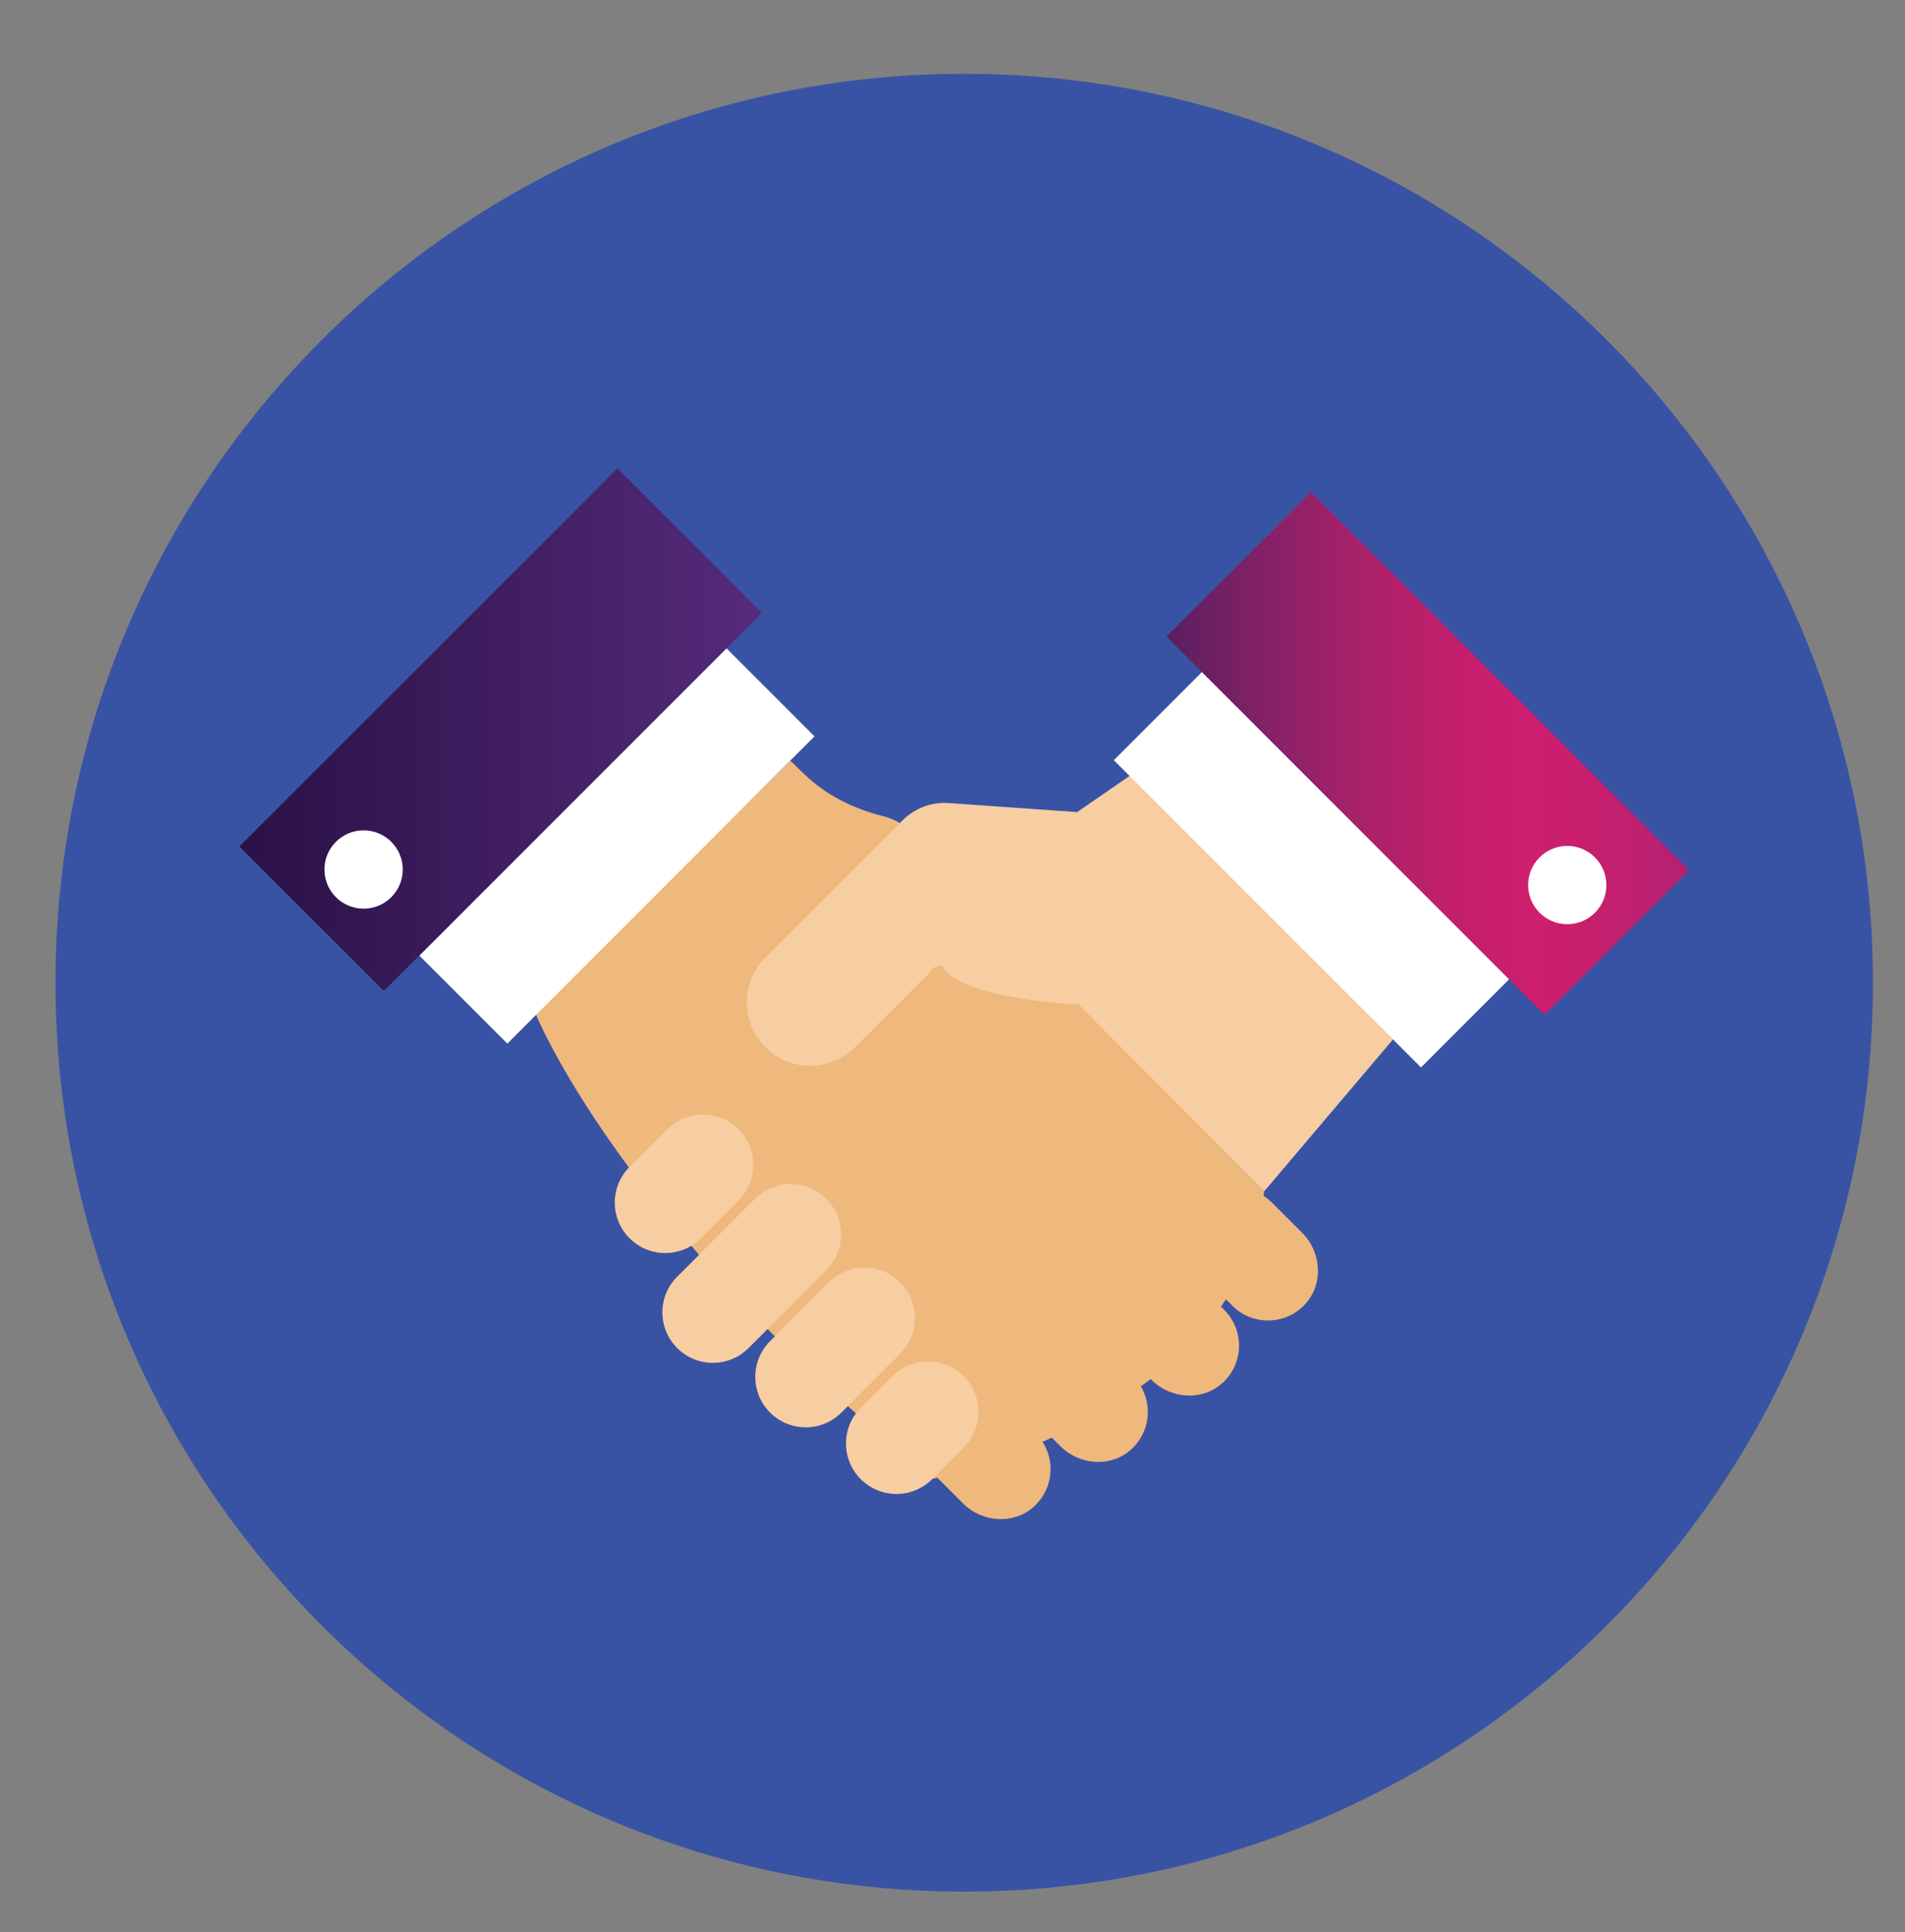
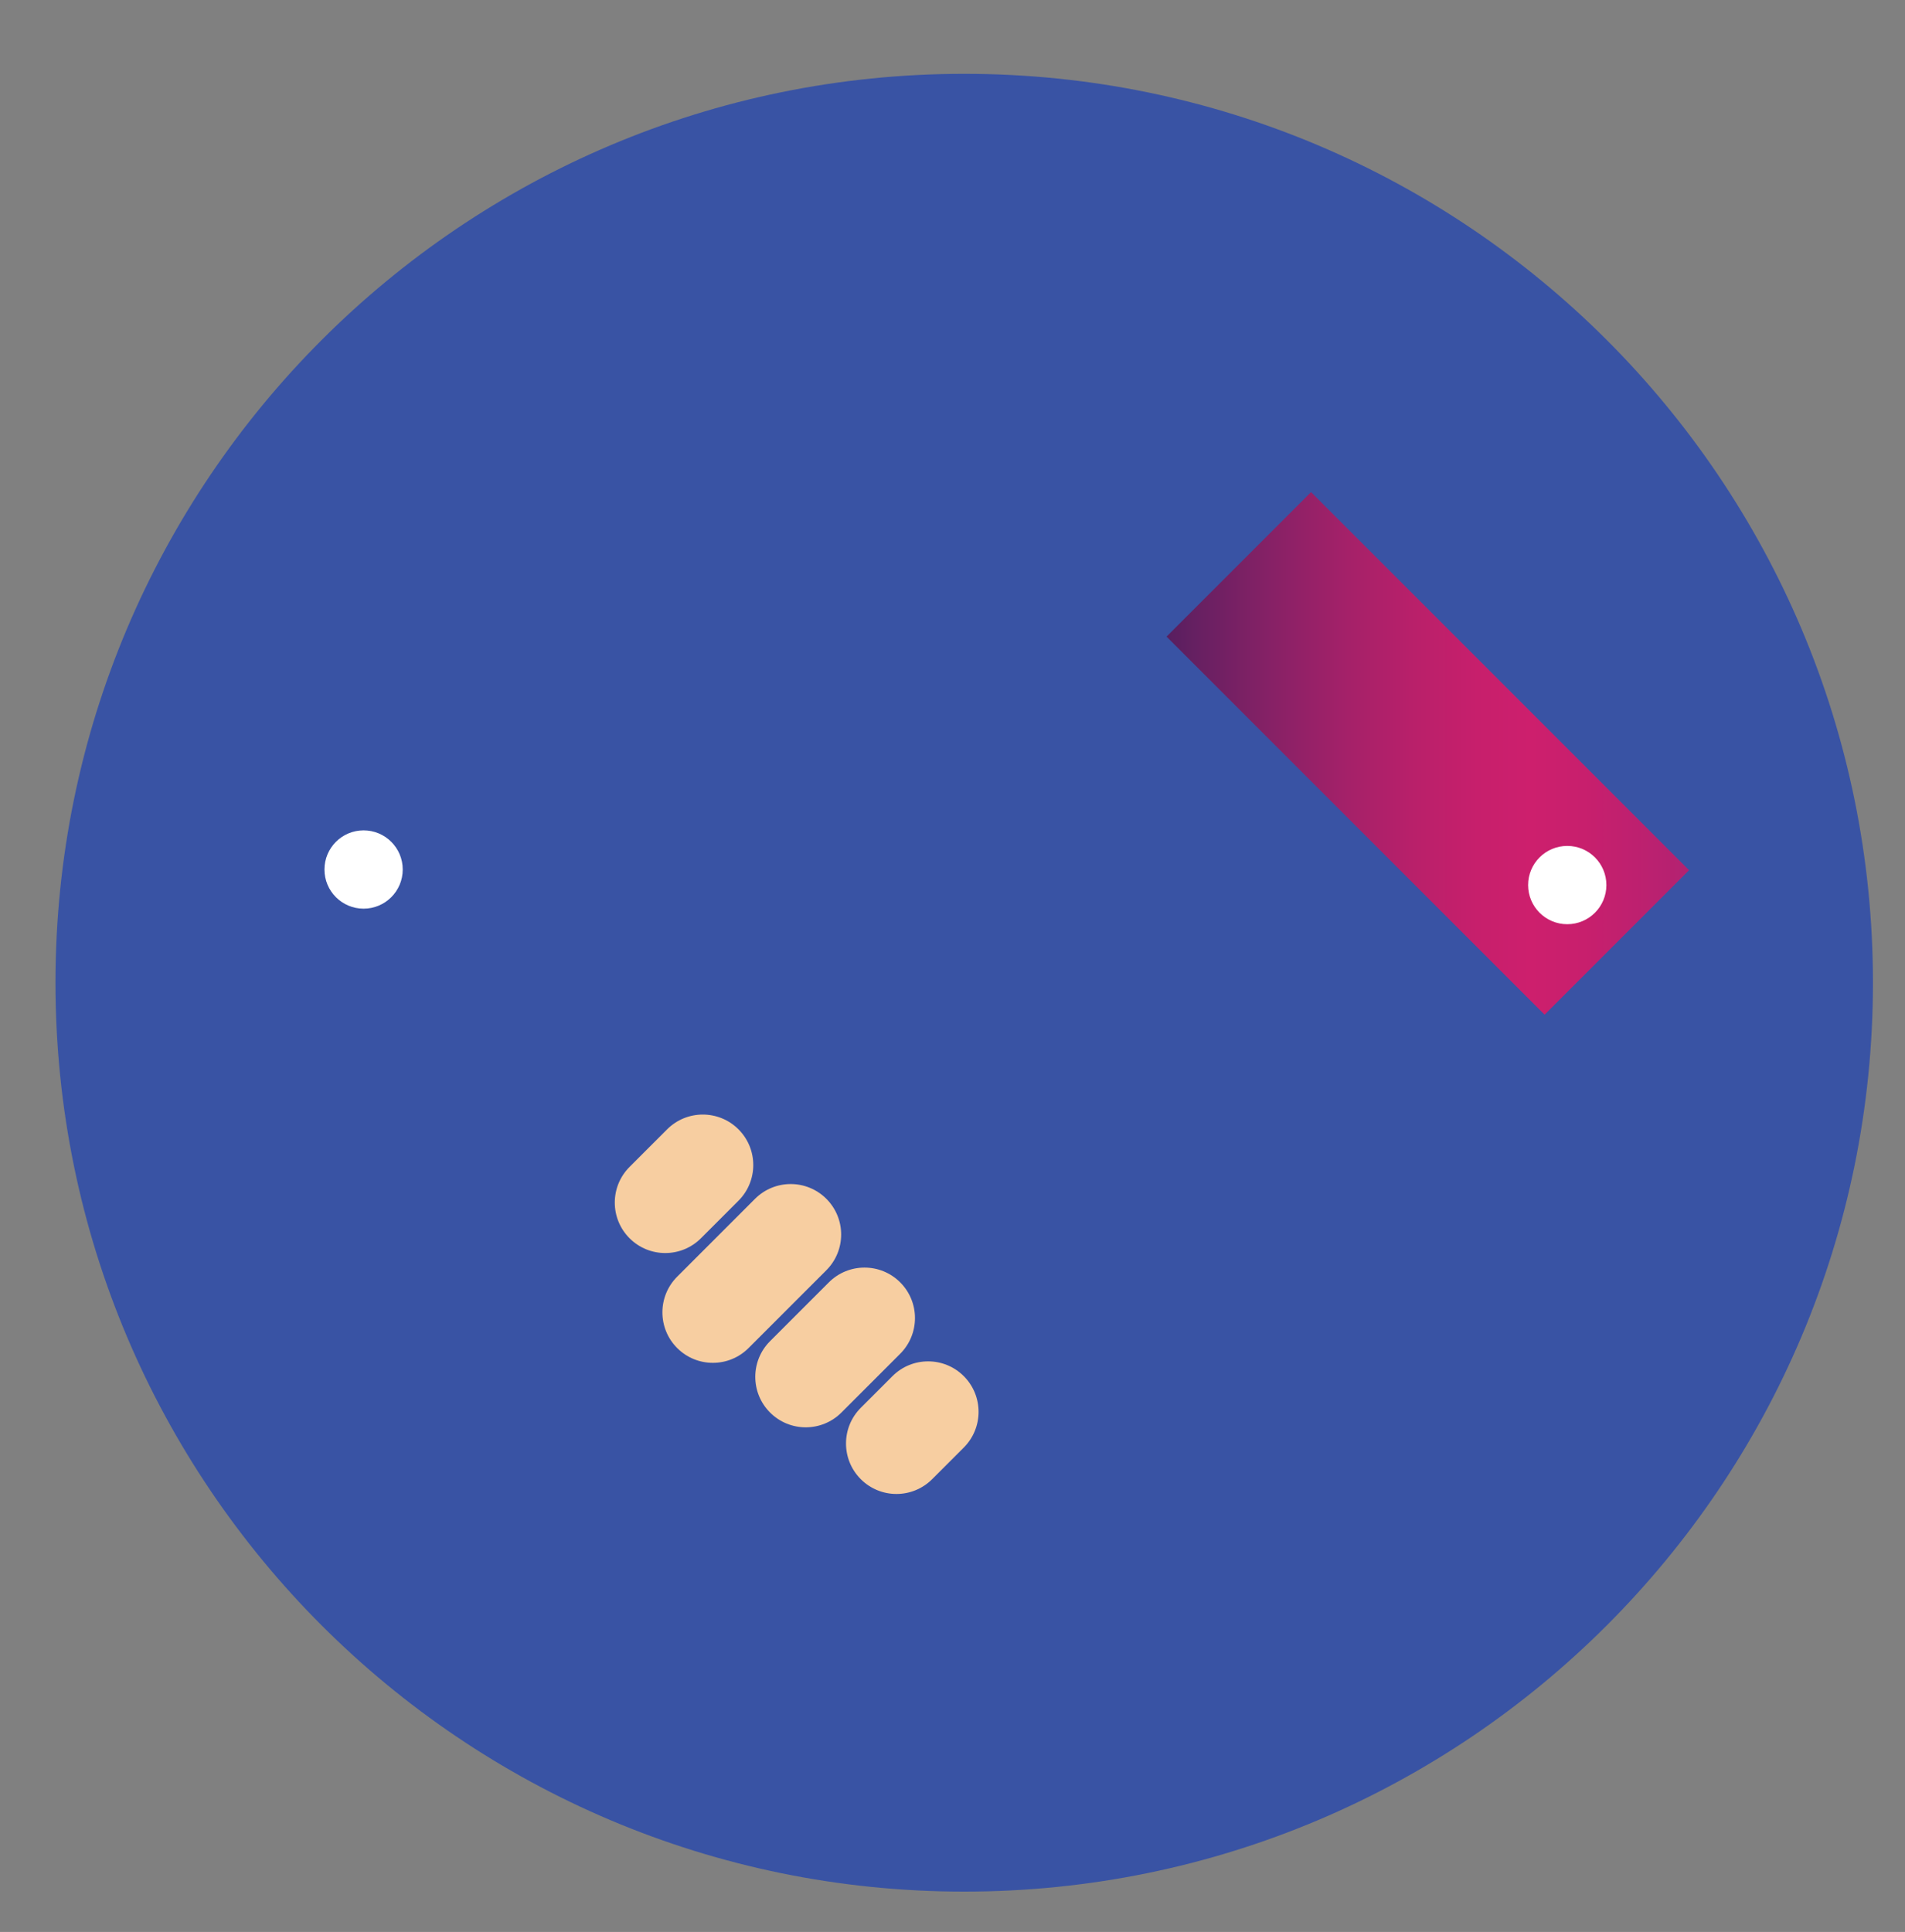
<svg xmlns="http://www.w3.org/2000/svg" xmlns:xlink="http://www.w3.org/1999/xlink" id="Layer_1" x="0px" y="0px" viewBox="0 0 113.492 115.079" style="enable-background:new 0 0 113.492 115.079;" xml:space="preserve">
  <rect x="0" y="0" width="113.492" height="115.079" fill="#808080" stroke="none" />
  <style type="text/css">
	.st0{fill:#3953A4;}
	.st1{clip-path:url(#SVGID_2_);fill:#EFB87C;}
	.st2{clip-path:url(#SVGID_2_);fill:#F7CEA1;}
	.st3{clip-path:url(#SVGID_2_);fill:#FFFFFF;}
	.st4{clip-path:url(#SVGID_4_);fill:url(#SVGID_5_);}
	.st5{clip-path:url(#SVGID_7_);fill:#FFFFFF;}
	.st6{clip-path:url(#SVGID_9_);fill:url(#SVGID_10_);}
	.st7{clip-path:url(#SVGID_12_);fill:#F7CEA1;}
	.st8{clip-path:url(#SVGID_12_);fill:#FFFFFF;}
</style>
  <g>
    <path class="st0" d="M111.583,58.536c0,29.9-24.239,54.139-54.139,54.139c-29.9,0-54.139-24.239-54.139-54.139   S27.544,4.397,57.444,4.397C87.344,4.397,111.583,28.636,111.583,58.536" />
    <g>
      <g>
        <defs>
          <rect id="SVGID_1_" x="11.805" y="10.439" width="91.279" height="91.279" />
        </defs>
        <clipPath id="SVGID_2_">
          <use xlink:href="#SVGID_1_" style="overflow:visible;" />
        </clipPath>
-         <path class="st1" d="M77.579,73.434l-1.797-1.797c-0.155-0.155-0.323-0.288-0.501-0.403c0.011-0.09,0.024-0.179,0.033-0.27     L53.607,49.029c-0.32-0.2-0.648-0.328-0.963-0.406c-1.768-0.437-3.423-1.247-4.732-2.513l-0.824-0.797L31.899,60.36     c0,0,4.97,12.501,23.655,27.728c0,0,0.103-0.022,0.288-0.066l1.525,1.525c1.135,1.135,2.986,1.286,4.193,0.228     c1.153-1.011,1.336-2.673,0.549-3.892c0.183-0.08,0.367-0.162,0.554-0.248l0.506,0.506c1.121,1.121,2.944,1.282,4.152,0.255     c1.153-0.98,1.366-2.597,0.648-3.817c0.196-0.142,0.39-0.287,0.583-0.435l0.044,0.044c1.164,1.164,3.076,1.282,4.274,0.154     c1.24-1.168,1.262-3.12,0.066-4.316l-0.193-0.193c0.1-0.144,0.198-0.29,0.294-0.438l0.38,0.38     c1.196,1.196,3.148,1.174,4.316-0.066C78.861,76.51,78.743,74.598,77.579,73.434" />
-         <path class="st2" d="M67.4,46.145l-3.227,2.228l-7.66-0.539c-1.015-0.071-2.012,0.301-2.732,1.021l-3.785,3.785l-4.4,4.4     c-1.474,1.474-1.474,3.865,0,5.339c1.475,1.474,3.865,1.474,5.339,0l4.4-4.4c0.112-0.112,0.213-0.231,0.308-0.353l0.46-0.116     c1.153,2.066,8.145,2.314,8.145,2.314l11.065,11.142l7.679-9.056L67.4,46.145z" />
-         <rect x="23.818" y="46.675" transform="matrix(0.707 -0.707 0.707 0.707 -24.863 40.751)" class="st3" width="25.883" height="7.427" />
      </g>
      <g>
        <defs>
          <rect id="SVGID_3_" x="23.741" y="27.529" transform="matrix(-0.707 -0.707 0.707 -0.707 20.193 95.278)" width="12.176" height="31.855" />
        </defs>
        <clipPath id="SVGID_4_">
          <use xlink:href="#SVGID_3_" style="overflow:visible;" />
        </clipPath>
        <linearGradient id="SVGID_5_" gradientUnits="userSpaceOnUse" x1="-190.917" y1="309.58" x2="-190.734" y2="309.58" gradientTransform="matrix(170.551 0 0 -170.551 32575.338 52842.641)">
          <stop offset="0" style="stop-color:#2A1145" />
          <stop offset="0.006" style="stop-color:#2A1145" />
          <stop offset="1" style="stop-color:#562B7C" />
        </linearGradient>
-         <rect x="14.261" y="27.89" class="st4" width="31.135" height="31.135" />
      </g>
      <g>
        <defs>
          <rect id="SVGID_6_" x="11.805" y="10.439" width="91.279" height="91.279" />
        </defs>
        <clipPath id="SVGID_7_">
          <use xlink:href="#SVGID_6_" style="overflow:visible;" />
        </clipPath>
-         <rect x="65.187" y="48.079" transform="matrix(-0.707 -0.707 0.707 -0.707 96.751 143.661)" class="st5" width="25.883" height="7.427" />
      </g>
      <g>
        <defs>
          <rect id="SVGID_8_" x="69.132" y="38.774" transform="matrix(-0.707 -0.707 0.707 -0.707 113.483 136.731)" width="31.855" height="12.176" />
        </defs>
        <clipPath id="SVGID_9_">
          <use xlink:href="#SVGID_8_" style="overflow:visible;" />
        </clipPath>
        <linearGradient id="SVGID_10_" gradientUnits="userSpaceOnUse" x1="-192.23" y1="309.71" x2="-192.047" y2="309.71" gradientTransform="matrix(259.298 0 0 -259.298 49912.504 80351.859)">
          <stop offset="0" style="stop-color:#3D1D5C" />
          <stop offset="0.009" style="stop-color:#421D5C" />
          <stop offset="0.1" style="stop-color:#682062" />
          <stop offset="0.19" style="stop-color:#882166" />
          <stop offset="0.276" style="stop-color:#A42169" />
          <stop offset="0.358" style="stop-color:#B9206A" />
          <stop offset="0.434" style="stop-color:#C71F6C" />
          <stop offset="0.498" style="stop-color:#CD1F6D" />
          <stop offset="0.562" style="stop-color:#C81F6D" />
          <stop offset="0.655" style="stop-color:#B92170" />
          <stop offset="0.764" style="stop-color:#A22473" />
          <stop offset="0.885" style="stop-color:#852778" />
          <stop offset="1" style="stop-color:#64297D" />
        </linearGradient>
        <rect x="69.492" y="29.294" class="st6" width="31.135" height="31.135" />
      </g>
      <g>
        <defs>
          <rect id="SVGID_11_" x="11.805" y="10.439" width="91.279" height="91.279" />
        </defs>
        <clipPath id="SVGID_12_">
          <use xlink:href="#SVGID_11_" style="overflow:visible;" />
        </clipPath>
        <path class="st7" d="M43.996,67.27c-1.174-1.174-3.077-1.174-4.252,0l-2.237,2.237c-1.174,1.174-1.174,3.077,0,4.251     c1.174,1.174,3.078,1.174,4.252,0l2.237-2.237C45.17,70.348,45.17,68.444,43.996,67.27" />
        <path class="st7" d="M49.232,71.409c-1.174-1.174-3.077-1.174-4.251,0l-4.637,4.637c-1.174,1.174-1.174,3.078,0,4.252     s3.077,1.174,4.251,0l4.637-4.637C50.406,74.486,50.406,72.583,49.232,71.409" />
        <path class="st7" d="M53.63,76.385c-1.174-1.174-3.077-1.174-4.251,0l-3.502,3.502c-1.174,1.174-1.174,3.077,0,4.252     c1.174,1.174,3.078,1.174,4.251,0l3.502-3.502C54.804,79.463,54.804,77.559,53.63,76.385" />
        <path class="st7" d="M57.419,81.971c-1.174-1.174-3.077-1.174-4.251,0l-1.886,1.886c-1.174,1.174-1.174,3.077,0,4.252     c1.174,1.174,3.077,1.174,4.251,0l1.886-1.886C58.593,85.049,58.593,83.145,57.419,81.971" />
        <path class="st8" d="M95.702,52.72c0,1.288-1.044,2.331-2.331,2.331c-1.288,0-2.332-1.044-2.332-2.331     c0-1.288,1.044-2.332,2.332-2.332C94.659,50.388,95.702,51.432,95.702,52.72" />
        <path class="st8" d="M23.993,51.793c0,1.288-1.044,2.332-2.331,2.332c-1.288,0-2.332-1.044-2.332-2.332     c0-1.288,1.044-2.332,2.332-2.332C22.949,49.461,23.993,50.505,23.993,51.793" />
      </g>
    </g>
  </g>
</svg>